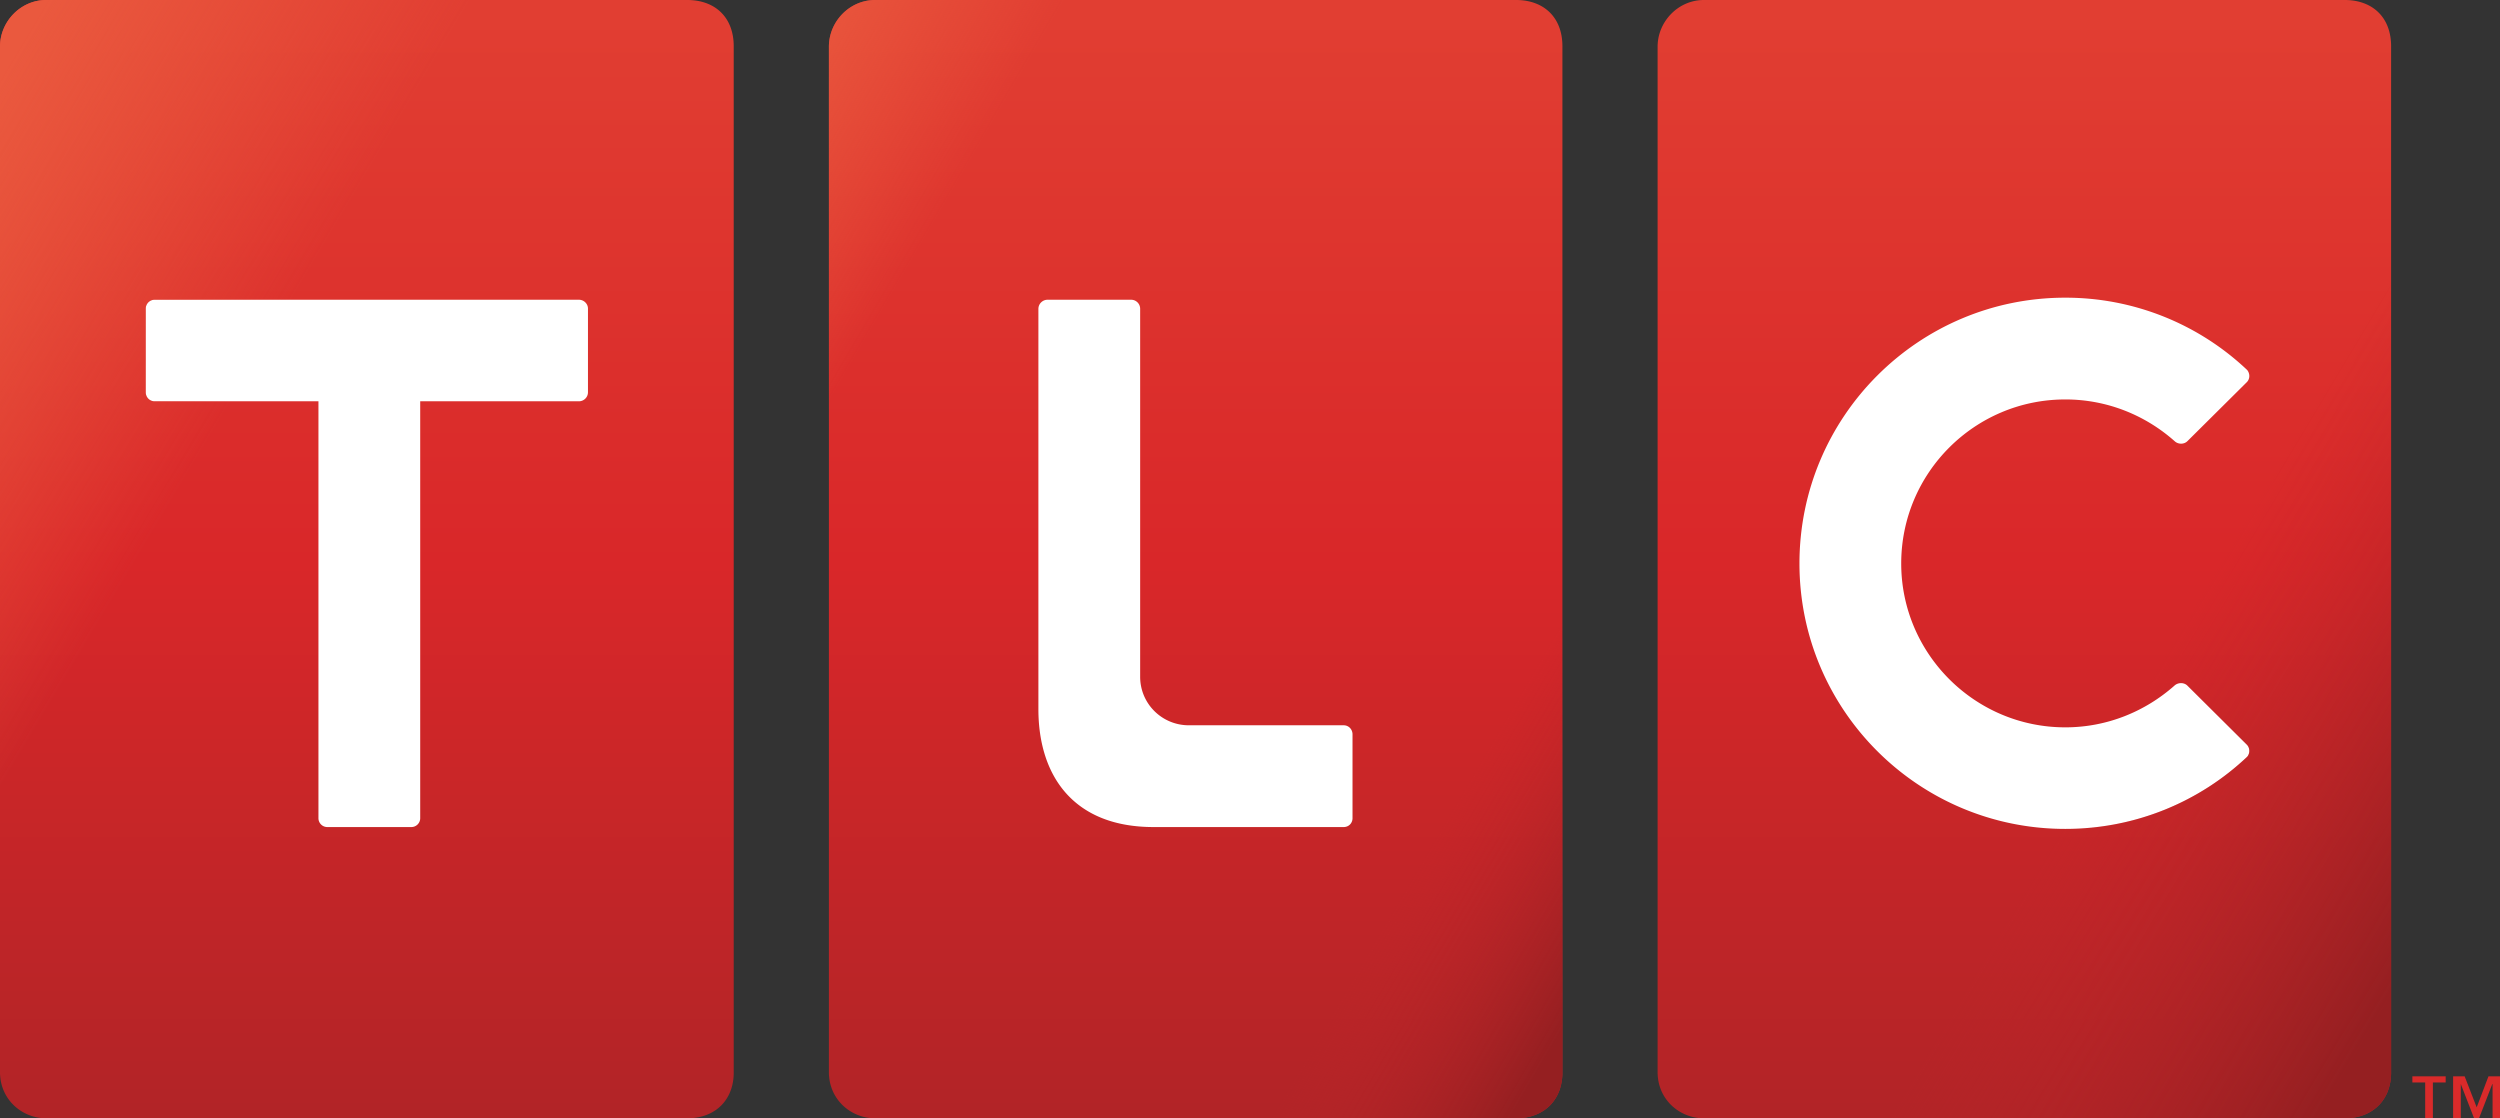
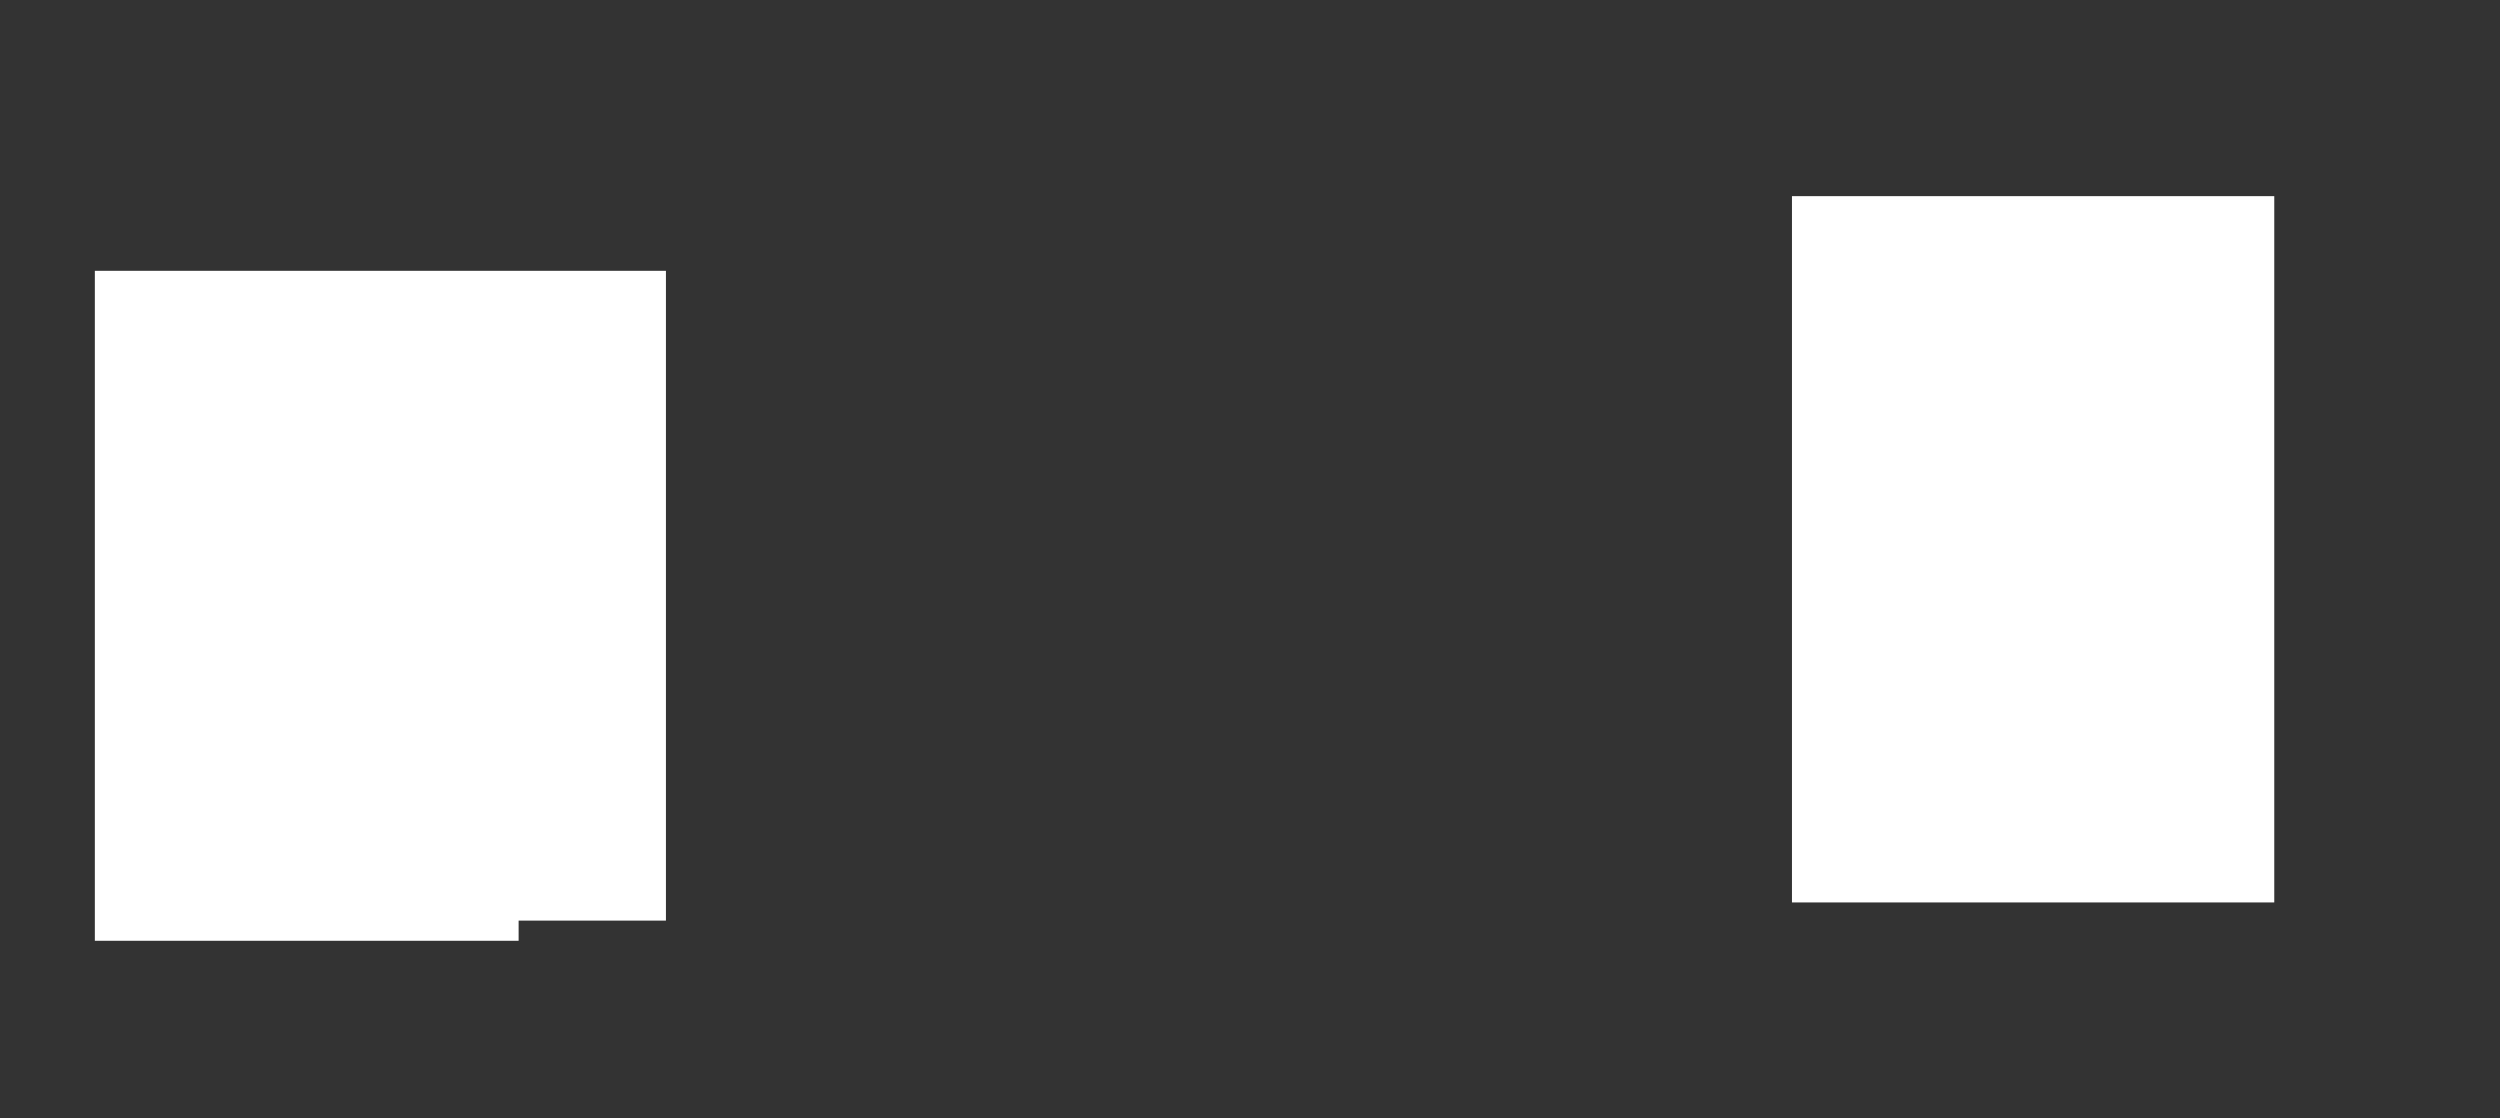
<svg xmlns="http://www.w3.org/2000/svg" xmlns:xlink="http://www.w3.org/1999/xlink" viewBox="0 0 380.02 170">
  <rect x="0" y="0" width="380.02" height="170" fill="#333333" stroke="none" />
  <defs />
  <defs>
    <linearGradient id="i" x1="0" x2="1" y1="0" y2="0" gradientTransform="scale(5.029 -5.029) rotate(55 89.97 68.451)" gradientUnits="userSpaceOnUse" spreadMethod="pad">
      <stop offset="0" stop-color="#ea593e" />
      <stop offset=".199" stop-color="#ea593e" stop-opacity="0" />
      <stop offset=".825" stop-color="#bf2529" stop-opacity="0" />
      <stop offset="1" stop-color="#951f21" />
    </linearGradient>
    <linearGradient id="e" x1="0" x2="1" y1="0" y2="0" gradientTransform="scale(5.029 -5.029) rotate(55 89.97 68.451)" gradientUnits="userSpaceOnUse" spreadMethod="pad">
      <stop offset="0" stop-color="#e13e32" />
      <stop offset=".5" stop-color="#d92729" />
      <stop offset="1" stop-color="#b22427" />
    </linearGradient>
    <linearGradient id="g" x1="0" x2="1" y1="0" y2="0" gradientTransform="scale(5.029 -5.029) rotate(55 89.97 68.451)" gradientUnits="userSpaceOnUse" spreadMethod="pad">
      <stop offset="0" stop-color="#ea593e" />
      <stop offset=".145" stop-color="#ea593e" stop-opacity="0" />
      <stop offset=".854" stop-color="#bf2529" stop-opacity="0" />
      <stop offset="1" stop-color="#951f21" />
    </linearGradient>
    <linearGradient id="c" x1="0" x2="1" y1="0" y2="0" gradientTransform="scale(5.029 -5.029) rotate(55 89.97 68.451)" gradientUnits="userSpaceOnUse" spreadMethod="pad">
      <stop offset="0" stop-color="#e93a28" />
      <stop offset="1" stop-color="#d51d29" />
    </linearGradient>
    <linearGradient id="b" x1="0" x2="1" y1="0" y2="0" gradientTransform="scale(5.029 -5.029) rotate(55 89.97 68.451)" gradientUnits="userSpaceOnUse" spreadMethod="pad">
      <stop offset="0" stop-color="#e93a28" />
      <stop offset="1" stop-color="#d51d29" />
    </linearGradient>
    <linearGradient id="a" x1="0" x2="1" y1="0" y2="0" gradientTransform="scale(5.029 -5.029) rotate(55 89.97 68.451)" gradientUnits="userSpaceOnUse" spreadMethod="pad">
      <stop offset="0" stop-color="#e93a28" />
      <stop offset="1" stop-color="#d51d29" />
    </linearGradient>
    <linearGradient id="d" x1="0" x2="1" y1="0" y2="0" gradientTransform="scale(5.029 -5.029) rotate(55 89.97 68.451)" gradientUnits="userSpaceOnUse" spreadMethod="pad">
      <stop offset="0" stop-color="#79e928" stop-opacity=".699" />
      <stop offset="1" stop-color="#1dbcd5" stop-opacity="0" />
    </linearGradient>
    <linearGradient id="j" x1="0" x2="1" y1="0" y2="0" gradientTransform="matrix(.662 166.62 -115.92 .952 307.766 1.358)" gradientUnits="userSpaceOnUse" spreadMethod="pad" xlink:href="#e" />
    <linearGradient id="f" x1="0" x2="1" y1="0" y2="0" gradientTransform="scale(5.029 -5.029) rotate(55 89.97 68.451)" gradientUnits="userSpaceOnUse" spreadMethod="pad">
      <stop offset="0" stop-color="#e93a28" />
      <stop offset="1" stop-color="#d51d29" />
    </linearGradient>
    <linearGradient id="k" x1="-.002" x2="1.904" y1="2.611" y2=".385" gradientTransform="matrix(.662 166.62 -115.92 .952 307.766 1.358)" gradientUnits="userSpaceOnUse" spreadMethod="pad" xlink:href="#g" />
    <linearGradient id="h" x1="0" x2="1" y1="0" y2="0" gradientTransform="scale(5.029 -5.029) rotate(55 89.97 68.451)" gradientUnits="userSpaceOnUse" spreadMethod="pad">
      <stop offset="0" stop-color="#e13e32" />
      <stop offset=".5" stop-color="#d92729" />
      <stop offset="1" stop-color="#b22427" />
    </linearGradient>
    <linearGradient id="l" x1="-.002" x2=".887" y1="1.632" y2=".574" gradientTransform="matrix(.662 166.62 -115.92 .952 307.766 1.358)" gradientUnits="userSpaceOnUse" spreadMethod="pad" xlink:href="#i" />
  </defs>
  <g fill="#da2a2a">
-     <path d="M366.7 164.547h1.948V170h1.168v-5.453h1.947v-.935H366.7M378.267 163.612l-1.791 4.713-1.83-4.713h-1.753V170h1.168v-5.22l2.025 5.22h.74l2.025-5.22h.04V170h1.129v-6.388" />
-   </g>
-   <path fill="#fff" d="M14.417 41.166h86.81v98.773h-86.81zM151.227 38.712h64.417v101.84h-64.417zM272.393 29.816h73.313v107.362h-73.313z" />
-   <path fill="url(#j)" d="M7.031 0C3.163-.002.038 3.236 0 7.031V162.97c-.002 4.096 3.244 6.993 7.031 7.031H104.5c4.53-.059 7.073-3.096 7.031-7.031V7.03C111.533 2.654 108.73.018 104.5 0zm126 0c-3.868-.002-6.993 3.236-7.031 7.031V162.97c-.002 4.096 3.244 6.993 7.031 7.031h97.438c4.53-.059 7.073-3.096 7.031-7.031V7.03c.002-4.377-2.803-7.013-7.031-7.031zM259 0c-3.868-.002-6.993 3.236-7.031 7.031V162.97c-.002 4.096 3.243 6.993 7.031 7.031h97.438c4.529-.059 7.073-3.096 7.03-7.031V7.03c.003-4.377-2.802-7.013-7.03-7.031zm54.938 45.25a40.124 40.124 0 0127.656 11c.428.545.436 1.306-.031 1.813l-9.063 9c-.497.496-1.388.514-1.937 0-4.44-3.934-10.238-6.344-16.625-6.344C300.19 60.719 289 71.868 289 85.656c0 13.71 11.19 24.906 24.938 24.906 6.378 0 12.156-2.419 16.593-6.343.546-.507 1.463-.507 1.969 0l9.063 9c.467.506.46 1.306.03 1.812C334.39 121.847 324.648 126 313.938 126c-22.315 0-40.406-18.064-40.406-40.344 0-22.318 18.09-40.406 40.406-40.406zM23.5 45.563H88c.74 0 1.375.603 1.375 1.343v12.719C89.375 60.404 88.74 61 88 61H63.875v63.375c0 .74-.604 1.344-1.344 1.344H49.75c-.74 0-1.344-.604-1.344-1.344V61H23.5c-.74 0-1.344-.596-1.344-1.375V46.906c0-.74.604-1.343 1.344-1.343zm135.719 0h12.719c.778 0 1.375.634 1.375 1.374v55.938c0 4.09 3.316 7.375 7.406 7.375h23.531c.779 0 1.344.635 1.344 1.375v12.75c0 .74-.565 1.344-1.344 1.344h-28.906c-12.19 0-17.5-7.81-17.5-17.938V46.937a1.4 1.4 0 011.375-1.374z" />
-   <path fill="url(#k)" d="M7.031 0C3.163-.002.038 3.236 0 7.031V162.97c-.002 4.096 3.244 6.993 7.031 7.031H104.5c4.53-.059 7.073-3.096 7.031-7.031V7.03C111.533 2.654 108.73.018 104.5 0zM259 0c-3.868-.002-6.993 3.236-7.031 7.031V162.97c-.002 4.096 3.243 6.993 7.031 7.031h97.438c4.529-.059 7.073-3.096 7.03-7.031V7.03c.003-4.377-2.802-7.013-7.03-7.031zm54.938 45.25a40.124 40.124 0 0127.656 11c.428.545.436 1.306-.031 1.813l-9.063 9c-.497.496-1.388.514-1.937 0-4.44-3.934-10.238-6.344-16.625-6.344C300.19 60.719 289 71.868 289 85.656c0 13.71 11.19 24.906 24.938 24.906 6.378 0 12.156-2.419 16.593-6.343.546-.507 1.463-.507 1.969 0l9.063 9c.467.506.46 1.306.03 1.812C334.39 121.847 324.648 126 313.938 126c-22.315 0-40.406-18.064-40.406-40.344 0-22.318 18.09-40.406 40.406-40.406zM23.5 45.563H88c.74 0 1.375.603 1.375 1.343v12.719C89.375 60.404 88.74 61 88 61H63.875v63.375c0 .74-.604 1.344-1.344 1.344H49.75c-.74 0-1.344-.604-1.344-1.344V61H23.5c-.74 0-1.344-.596-1.344-1.375V46.906c0-.74.604-1.343 1.344-1.343z" />
-   <path fill="url(#l)" d="M133.031 0c-3.868-.002-6.993 3.236-7.031 7.031V162.97c-.002 4.096 3.244 6.993 7.031 7.031h97.438c4.53-.059 7.073-3.096 7.031-7.031V7.03c.002-4.377-2.803-7.013-7.031-7.031zm26.188 45.563h12.719c.778 0 1.375.634 1.375 1.375v55.937c0 4.09 3.316 7.375 7.406 7.375h23.531c.779 0 1.344.635 1.344 1.375v12.75c0 .74-.565 1.344-1.344 1.344h-28.906c-12.19 0-17.5-7.81-17.5-17.938V46.938a1.4 1.4 0 011.375-1.375z" />
+     </g>
+   <path fill="#fff" d="M14.417 41.166h86.81v98.773h-86.81zh64.417v101.84h-64.417zM272.393 29.816h73.313v107.362h-73.313z" />
</svg>